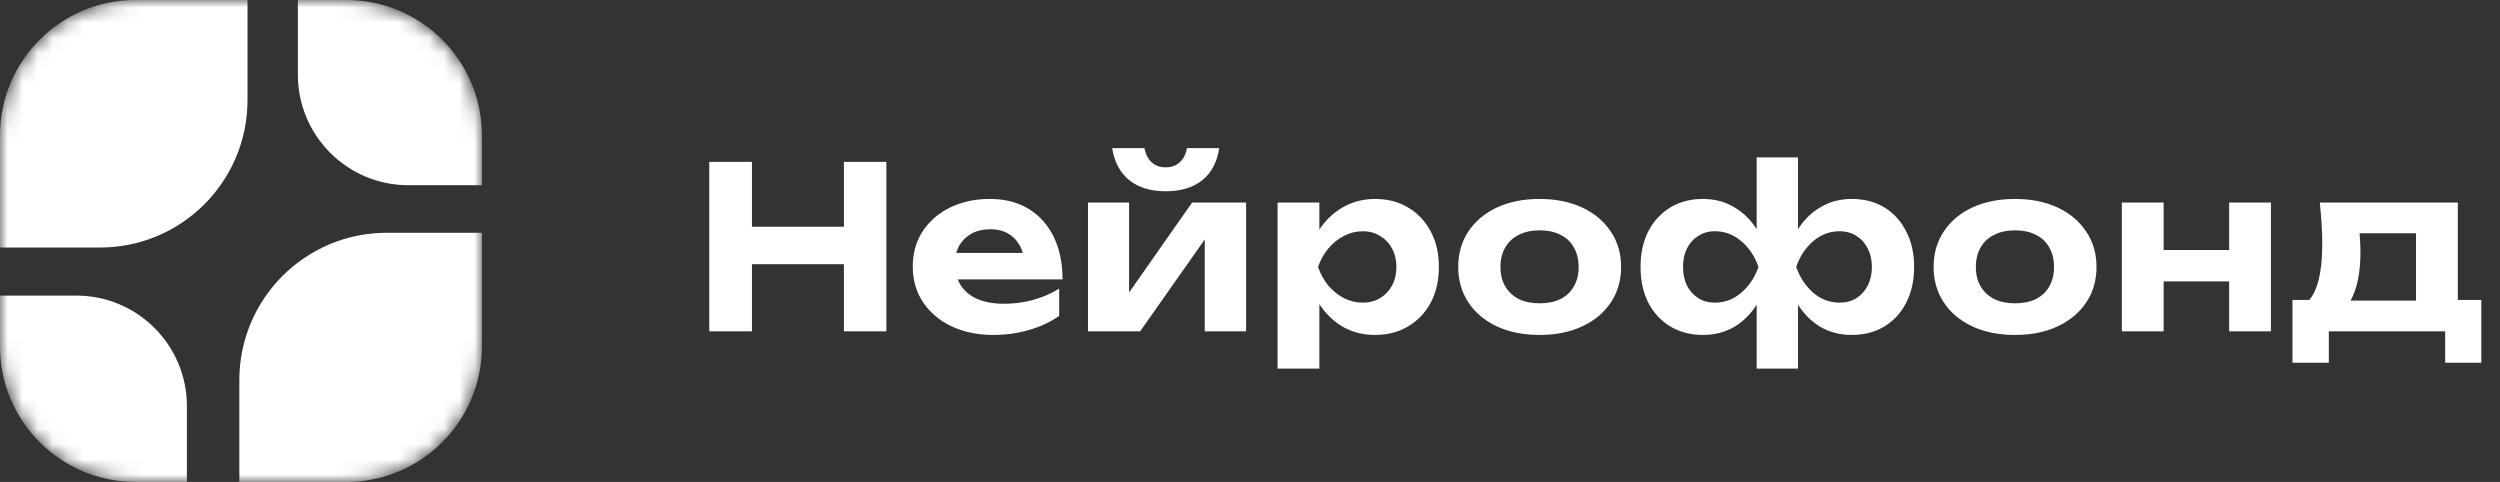
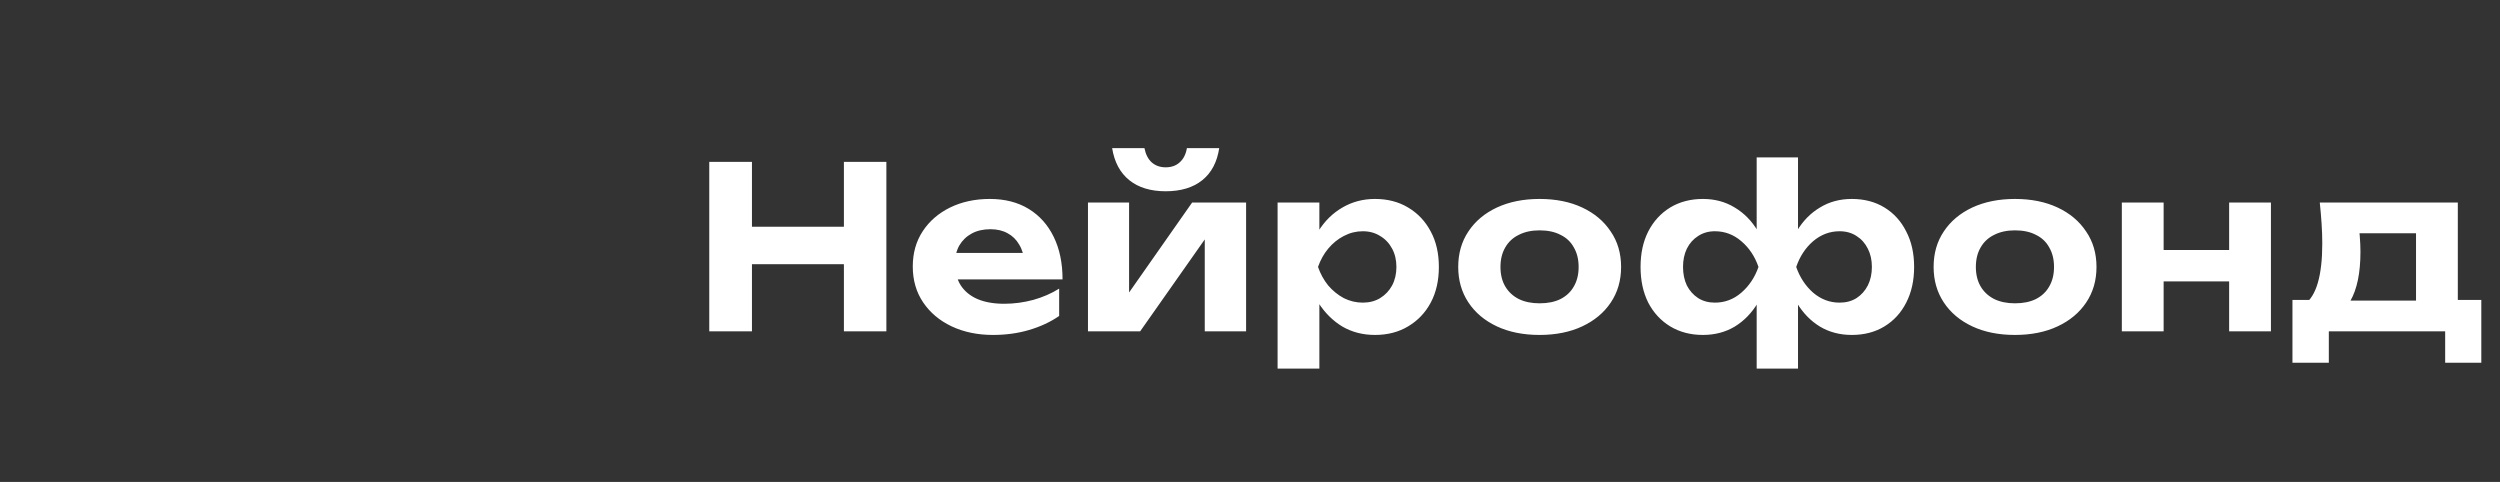
<svg xmlns="http://www.w3.org/2000/svg" width="166" height="32" viewBox="0 0 166 32" fill="none">
  <rect x="0" y="0" width="166" height="32" fill="#333333" stroke="none" />
  <mask id="mask0_1923_172" style="mask-type:luminance" maskUnits="userSpaceOnUse" x="0" y="0" width="32" height="32">
-     <path d="M23 0H9C4.029 0 0 4.029 0 9V23C0 27.971 4.029 32 9 32H23C27.971 32 32 27.971 32 23V9C32 4.029 27.971 0 23 0Z" fill="white" />
-   </mask>
+     </mask>
  <g mask="url(#mask0_1923_172)">
-     <path d="M32 23C32 27.971 27.971 32 23 32H15.892V25.243C15.892 19.838 20.273 15.457 25.678 15.457H32V23ZM0 19.628H5.07C9.124 19.628 12.41 22.914 12.41 26.968V32H9C4.029 32 0 27.971 0 23V19.628ZM16.435 0V6.648C16.434 12.053 12.053 16.434 6.648 16.435H0V9C0 4.029 4.029 0 9 0H16.435ZM23 0C27.971 0 32 4.029 32 9V12.298H27.118C23.064 12.298 19.779 9.013 19.778 4.959V0H23Z" fill="white" />
-   </g>
+     </g>
  <path d="M47.095 10.75H49.93V22H47.095V10.75ZM56.035 10.75H58.855V22H56.035V10.75ZM48.67 15.055H57.235V17.545H48.67V15.055ZM65.933 22.24C64.913 22.24 63.998 22.05 63.188 21.67C62.388 21.29 61.758 20.76 61.298 20.08C60.838 19.4 60.608 18.605 60.608 17.695C60.608 16.805 60.828 16.025 61.268 15.355C61.708 14.685 62.313 14.16 63.083 13.78C63.863 13.4 64.743 13.21 65.723 13.21C66.723 13.21 67.583 13.43 68.303 13.87C69.023 14.31 69.578 14.93 69.968 15.73C70.358 16.53 70.553 17.47 70.553 18.55H62.843V16.795H69.023L68.018 17.425C67.988 16.955 67.873 16.56 67.673 16.24C67.483 15.91 67.228 15.66 66.908 15.49C66.588 15.31 66.208 15.22 65.768 15.22C65.288 15.22 64.873 15.315 64.523 15.505C64.173 15.695 63.898 15.96 63.698 16.3C63.508 16.64 63.413 17.035 63.413 17.485C63.413 18.055 63.538 18.54 63.788 18.94C64.048 19.34 64.418 19.645 64.898 19.855C65.388 20.065 65.983 20.17 66.683 20.17C67.323 20.17 67.963 20.085 68.603 19.915C69.243 19.735 69.818 19.485 70.328 19.165V20.98C69.748 21.38 69.083 21.69 68.333 21.91C67.593 22.13 66.793 22.24 65.933 22.24ZM72.241 22V13.45H74.971V20.5L74.341 20.32L79.156 13.45H82.741V22H79.996V14.785L80.641 14.98L75.706 22H72.241ZM77.401 12.7C76.401 12.7 75.596 12.455 74.986 11.965C74.376 11.475 73.996 10.765 73.846 9.835H75.991C76.071 10.245 76.231 10.56 76.471 10.78C76.721 11 77.031 11.11 77.401 11.11C77.781 11.11 78.091 11 78.331 10.78C78.581 10.56 78.741 10.245 78.811 9.835H80.956C80.816 10.765 80.441 11.475 79.831 11.965C79.221 12.455 78.411 12.7 77.401 12.7ZM84.832 13.45H87.606V16.03L87.501 16.39V18.61L87.606 19.27V24.475H84.832V13.45ZM86.692 17.725C86.841 16.805 87.126 16.01 87.546 15.34C87.966 14.67 88.496 14.15 89.136 13.78C89.787 13.4 90.507 13.21 91.296 13.21C92.136 13.21 92.871 13.4 93.501 13.78C94.141 14.16 94.641 14.69 95.001 15.37C95.362 16.04 95.541 16.825 95.541 17.725C95.541 18.625 95.362 19.415 95.001 20.095C94.641 20.765 94.141 21.29 93.501 21.67C92.871 22.05 92.136 22.24 91.296 22.24C90.496 22.24 89.776 22.055 89.136 21.685C88.507 21.305 87.977 20.78 87.546 20.11C87.126 19.43 86.841 18.635 86.692 17.725ZM92.722 17.725C92.722 17.265 92.626 16.86 92.436 16.51C92.246 16.15 91.981 15.87 91.641 15.67C91.311 15.46 90.927 15.355 90.487 15.355C90.046 15.355 89.626 15.46 89.227 15.67C88.837 15.87 88.492 16.15 88.192 16.51C87.901 16.86 87.677 17.265 87.516 17.725C87.677 18.185 87.901 18.595 88.192 18.955C88.492 19.305 88.837 19.585 89.227 19.795C89.626 19.995 90.046 20.095 90.487 20.095C90.927 20.095 91.311 19.995 91.641 19.795C91.981 19.585 92.246 19.305 92.436 18.955C92.626 18.595 92.722 18.185 92.722 17.725ZM102.226 22.24C101.146 22.24 100.201 22.05 99.391 21.67C98.581 21.29 97.951 20.76 97.501 20.08C97.051 19.4 96.826 18.615 96.826 17.725C96.826 16.825 97.051 16.04 97.501 15.37C97.951 14.69 98.581 14.16 99.391 13.78C100.211 13.4 101.156 13.21 102.226 13.21C103.306 13.21 104.251 13.4 105.061 13.78C105.871 14.16 106.501 14.69 106.951 15.37C107.411 16.04 107.641 16.825 107.641 17.725C107.641 18.625 107.411 19.415 106.951 20.095C106.501 20.765 105.871 21.29 105.061 21.67C104.251 22.05 103.306 22.24 102.226 22.24ZM102.226 20.14C102.776 20.14 103.241 20.045 103.621 19.855C104.011 19.655 104.306 19.375 104.506 19.015C104.716 18.655 104.821 18.225 104.821 17.725C104.821 17.225 104.716 16.795 104.506 16.435C104.306 16.065 104.011 15.785 103.621 15.595C103.241 15.395 102.776 15.295 102.226 15.295C101.696 15.295 101.236 15.395 100.846 15.595C100.456 15.785 100.156 16.065 99.946 16.435C99.736 16.795 99.631 17.225 99.631 17.725C99.631 18.225 99.736 18.655 99.946 19.015C100.156 19.375 100.456 19.655 100.846 19.855C101.236 20.045 101.696 20.14 102.226 20.14ZM116.643 24.475V19.78L116.853 19.255V16.12L116.643 15.58V10.45H119.388V15.58L119.178 16.12V19.24L119.388 19.78V24.475H116.643ZM118.488 17.725C118.638 16.805 118.913 16.01 119.313 15.34C119.713 14.67 120.223 14.15 120.843 13.78C121.463 13.4 122.168 13.21 122.958 13.21C123.788 13.21 124.513 13.4 125.133 13.78C125.753 14.16 126.233 14.69 126.573 15.37C126.923 16.04 127.098 16.825 127.098 17.725C127.098 18.625 126.923 19.415 126.573 20.095C126.233 20.765 125.753 21.29 125.133 21.67C124.513 22.05 123.788 22.24 122.958 22.24C122.168 22.24 121.463 22.055 120.843 21.685C120.223 21.305 119.713 20.78 119.313 20.11C118.913 19.43 118.638 18.635 118.488 17.725ZM124.293 17.725C124.293 17.265 124.203 16.86 124.023 16.51C123.843 16.15 123.593 15.87 123.273 15.67C122.953 15.46 122.578 15.355 122.148 15.355C121.498 15.355 120.913 15.575 120.393 16.015C119.883 16.455 119.508 17.025 119.268 17.725C119.508 18.415 119.883 18.985 120.393 19.435C120.913 19.875 121.498 20.095 122.148 20.095C122.578 20.095 122.953 19.995 123.273 19.795C123.593 19.585 123.843 19.305 124.023 18.955C124.203 18.595 124.293 18.185 124.293 17.725ZM117.543 17.725C117.393 18.635 117.118 19.43 116.718 20.11C116.318 20.78 115.808 21.305 115.188 21.685C114.568 22.055 113.863 22.24 113.073 22.24C112.253 22.24 111.528 22.05 110.898 21.67C110.278 21.29 109.793 20.765 109.443 20.095C109.103 19.415 108.933 18.625 108.933 17.725C108.933 16.825 109.103 16.04 109.443 15.37C109.793 14.69 110.278 14.16 110.898 13.78C111.528 13.4 112.253 13.21 113.073 13.21C113.863 13.21 114.568 13.4 115.188 13.78C115.808 14.15 116.318 14.67 116.718 15.34C117.128 16.01 117.403 16.805 117.543 17.725ZM111.753 17.725C111.753 18.185 111.838 18.595 112.008 18.955C112.188 19.305 112.438 19.585 112.758 19.795C113.078 19.995 113.448 20.095 113.868 20.095C114.528 20.095 115.113 19.875 115.623 19.435C116.143 18.985 116.523 18.415 116.763 17.725C116.523 17.025 116.143 16.455 115.623 16.015C115.113 15.575 114.528 15.355 113.868 15.355C113.448 15.355 113.078 15.46 112.758 15.67C112.438 15.87 112.188 16.15 112.008 16.51C111.838 16.86 111.753 17.265 111.753 17.725ZM133.792 22.24C132.712 22.24 131.767 22.05 130.957 21.67C130.147 21.29 129.517 20.76 129.067 20.08C128.617 19.4 128.392 18.615 128.392 17.725C128.392 16.825 128.617 16.04 129.067 15.37C129.517 14.69 130.147 14.16 130.957 13.78C131.777 13.4 132.722 13.21 133.792 13.21C134.872 13.21 135.817 13.4 136.627 13.78C137.437 14.16 138.067 14.69 138.517 15.37C138.977 16.04 139.207 16.825 139.207 17.725C139.207 18.625 138.977 19.415 138.517 20.095C138.067 20.765 137.437 21.29 136.627 21.67C135.817 22.05 134.872 22.24 133.792 22.24ZM133.792 20.14C134.342 20.14 134.807 20.045 135.187 19.855C135.577 19.655 135.872 19.375 136.072 19.015C136.282 18.655 136.387 18.225 136.387 17.725C136.387 17.225 136.282 16.795 136.072 16.435C135.872 16.065 135.577 15.785 135.187 15.595C134.807 15.395 134.342 15.295 133.792 15.295C133.262 15.295 132.802 15.395 132.412 15.595C132.022 15.785 131.722 16.065 131.512 16.435C131.302 16.795 131.197 17.225 131.197 17.725C131.197 18.225 131.302 18.655 131.512 19.015C131.722 19.375 132.022 19.655 132.412 19.855C132.802 20.045 133.262 20.14 133.792 20.14ZM140.89 13.45H143.665V22H140.89V13.45ZM148.015 13.45H150.79V22H148.015V13.45ZM142.48 16.6H149.08V18.685H142.48V16.6ZM164.759 19.915V24.085H162.359V22H154.634V24.085H152.219V19.915H154.709L155.264 19.96H161.474L161.984 19.915H164.759ZM154.034 13.45H163.199V21.43H160.424V14.215L161.699 15.49H155.414L156.479 14.485C156.599 14.915 156.669 15.315 156.689 15.685C156.719 16.055 156.734 16.4 156.734 16.72C156.734 18.12 156.509 19.21 156.059 19.99C155.609 20.77 154.974 21.16 154.154 21.16L153.014 20.215C153.804 19.655 154.199 18.305 154.199 16.165C154.199 15.745 154.184 15.31 154.154 14.86C154.124 14.4 154.084 13.93 154.034 13.45Z" fill="white" />
</svg>